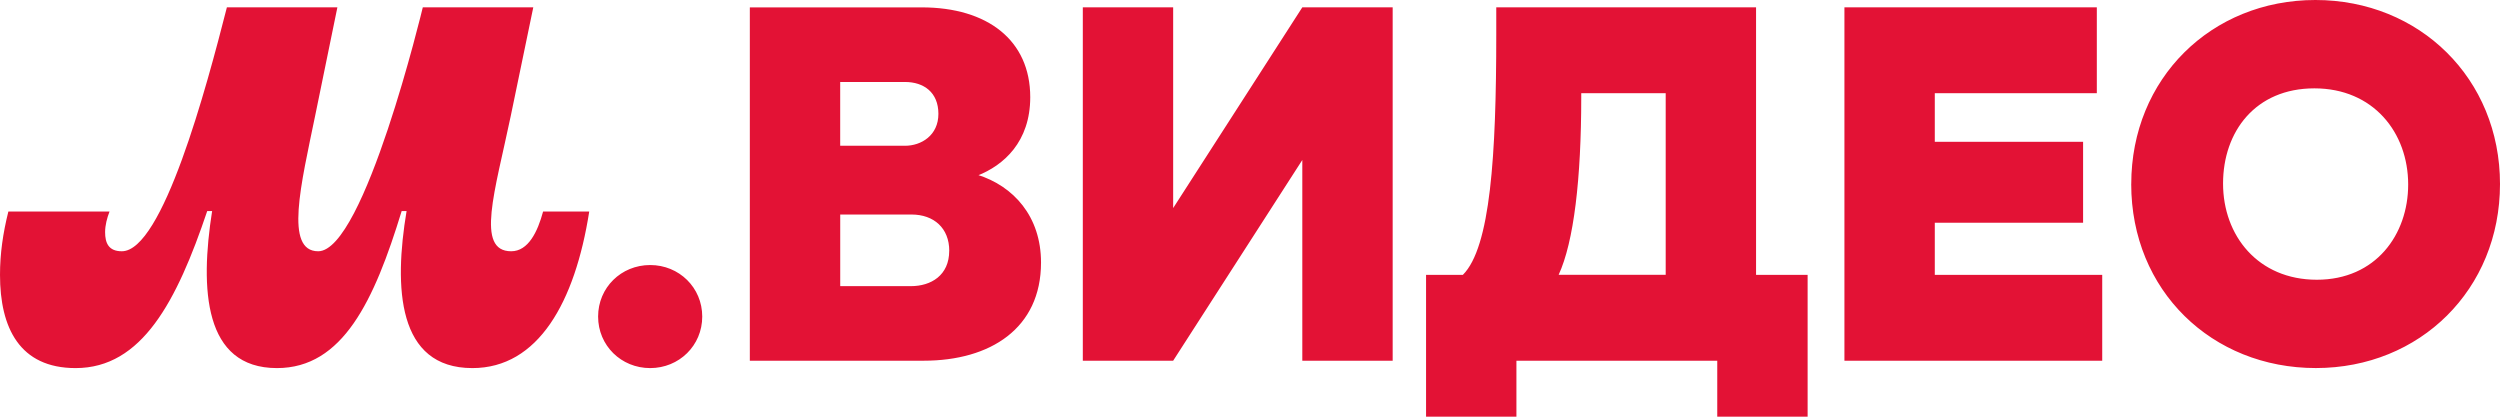
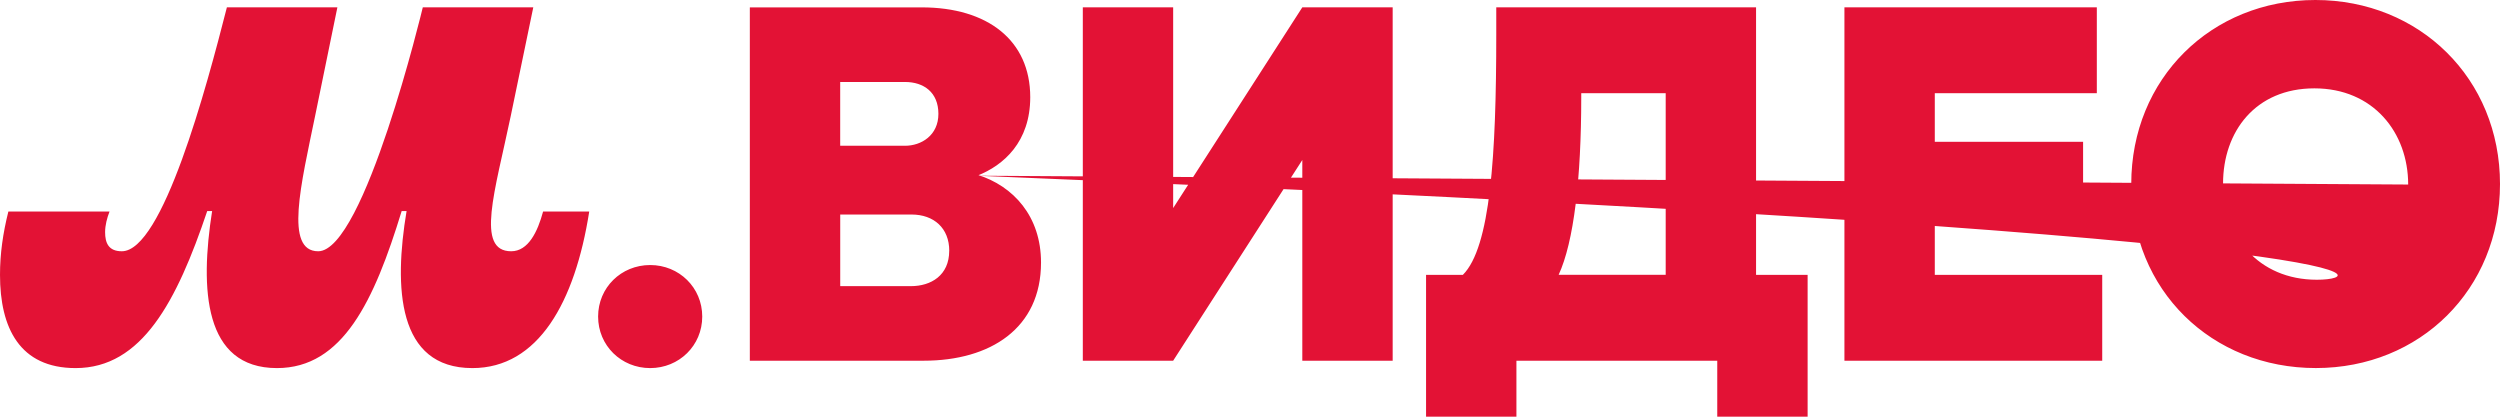
<svg xmlns="http://www.w3.org/2000/svg" width="144" height="24" viewBox="0 0 144 24" fill="none">
-   <path d="M4.355 21.202C8.174 21.202 10.183 17.358 11.936 12.157H12.218C11.512 16.65 11.736 21.202 15.952 21.202C19.743 21.202 21.553 17.329 23.136 12.157H23.419C22.683 16.567 22.881 21.202 27.209 21.202C30.999 21.202 33.12 17.414 33.94 12.184H31.282C30.97 13.342 30.432 14.473 29.444 14.473C27.379 14.473 28.511 11.024 29.415 6.7L30.717 0.423H24.353C24.353 0.423 20.987 14.473 18.328 14.473C16.376 14.473 17.338 10.629 18.158 6.642L19.433 0.423H13.069C11.882 5.087 9.364 14.473 7.016 14.473C6.251 14.473 6.054 13.992 6.054 13.371C6.054 12.975 6.166 12.551 6.309 12.184H0.482C0.17 13.427 0 14.614 0 15.831C0 18.884 1.132 21.202 4.355 21.202ZM37.45 21.202C39.119 21.202 40.449 19.901 40.449 18.234C40.449 16.567 39.119 15.266 37.45 15.266C35.78 15.266 34.451 16.565 34.451 18.234C34.451 19.903 35.78 21.202 37.45 21.202ZM54.675 14.446C54.675 15.86 53.628 16.482 52.469 16.482H48.397V12.356H52.498C53.8 12.356 54.677 13.147 54.677 14.448L54.675 14.446ZM48.395 4.722H52.129C53.205 4.722 54.052 5.315 54.052 6.559C54.052 7.802 53.061 8.396 52.129 8.396H48.395V4.72V4.722ZM56.287 10.121C57.813 9.527 59.342 8.169 59.342 5.598C59.342 2.318 56.881 0.425 53.091 0.425H43.19V20.777H53.203C57.049 20.777 59.963 18.911 59.963 15.123C59.963 12.466 58.379 10.712 56.285 10.062V10.119L56.287 10.121ZM138.711 10.629C138.711 13.512 136.843 16.113 133.45 16.113C130.057 16.113 128.048 13.568 128.048 10.573C128.048 7.578 129.915 5.089 133.308 5.089C136.703 5.089 138.711 7.634 138.711 10.629ZM122.758 10.6C122.758 16.733 127.398 21.2 133.394 21.2C139.389 21.2 144 16.677 144 10.6C144 4.523 139.362 0 133.366 0C127.371 0 122.76 4.523 122.76 10.6H122.758ZM95.944 5.37V15.829H89.778C90.654 13.935 91.08 10.289 91.08 5.596V5.37H95.946H95.944ZM101.149 15.829V0.423H86.185V1.978C86.185 8.96 85.847 14.247 84.262 15.831H82.141V24H87.346V20.777H98.914V24H104.119V15.831H101.149V15.829ZM111.444 15.829V12.831H119.986V8.168H111.444V5.37H120.777V0.423H106.239V20.777H121.088V15.831H111.444V15.829ZM75.013 0.423L67.574 11.985V0.423H62.37V20.777H67.574L75.013 9.216V20.777H80.218V0.423H75.013Z" fill="#E31235" />
+   <path d="M4.355 21.202C8.174 21.202 10.183 17.358 11.936 12.157H12.218C11.512 16.65 11.736 21.202 15.952 21.202C19.743 21.202 21.553 17.329 23.136 12.157H23.419C22.683 16.567 22.881 21.202 27.209 21.202C30.999 21.202 33.12 17.414 33.94 12.184H31.282C30.97 13.342 30.432 14.473 29.444 14.473C27.379 14.473 28.511 11.024 29.415 6.7L30.717 0.423H24.353C24.353 0.423 20.987 14.473 18.328 14.473C16.376 14.473 17.338 10.629 18.158 6.642L19.433 0.423H13.069C11.882 5.087 9.364 14.473 7.016 14.473C6.251 14.473 6.054 13.992 6.054 13.371C6.054 12.975 6.166 12.551 6.309 12.184H0.482C0.17 13.427 0 14.614 0 15.831C0 18.884 1.132 21.202 4.355 21.202ZM37.45 21.202C39.119 21.202 40.449 19.901 40.449 18.234C40.449 16.567 39.119 15.266 37.45 15.266C35.78 15.266 34.451 16.565 34.451 18.234C34.451 19.903 35.78 21.202 37.45 21.202ZM54.675 14.446C54.675 15.86 53.628 16.482 52.469 16.482H48.397V12.356H52.498C53.8 12.356 54.677 13.147 54.677 14.448L54.675 14.446ZM48.395 4.722H52.129C53.205 4.722 54.052 5.315 54.052 6.559C54.052 7.802 53.061 8.396 52.129 8.396H48.395V4.72V4.722ZM56.287 10.121C57.813 9.527 59.342 8.169 59.342 5.598C59.342 2.318 56.881 0.425 53.091 0.425H43.19V20.777H53.203C57.049 20.777 59.963 18.911 59.963 15.123C59.963 12.466 58.379 10.712 56.285 10.062V10.119L56.287 10.121ZC138.711 13.512 136.843 16.113 133.45 16.113C130.057 16.113 128.048 13.568 128.048 10.573C128.048 7.578 129.915 5.089 133.308 5.089C136.703 5.089 138.711 7.634 138.711 10.629ZM122.758 10.6C122.758 16.733 127.398 21.2 133.394 21.2C139.389 21.2 144 16.677 144 10.6C144 4.523 139.362 0 133.366 0C127.371 0 122.76 4.523 122.76 10.6H122.758ZM95.944 5.37V15.829H89.778C90.654 13.935 91.08 10.289 91.08 5.596V5.37H95.946H95.944ZM101.149 15.829V0.423H86.185V1.978C86.185 8.96 85.847 14.247 84.262 15.831H82.141V24H87.346V20.777H98.914V24H104.119V15.831H101.149V15.829ZM111.444 15.829V12.831H119.986V8.168H111.444V5.37H120.777V0.423H106.239V20.777H121.088V15.831H111.444V15.829ZM75.013 0.423L67.574 11.985V0.423H62.37V20.777H67.574L75.013 9.216V20.777H80.218V0.423H75.013Z" fill="#E31235" />
</svg>